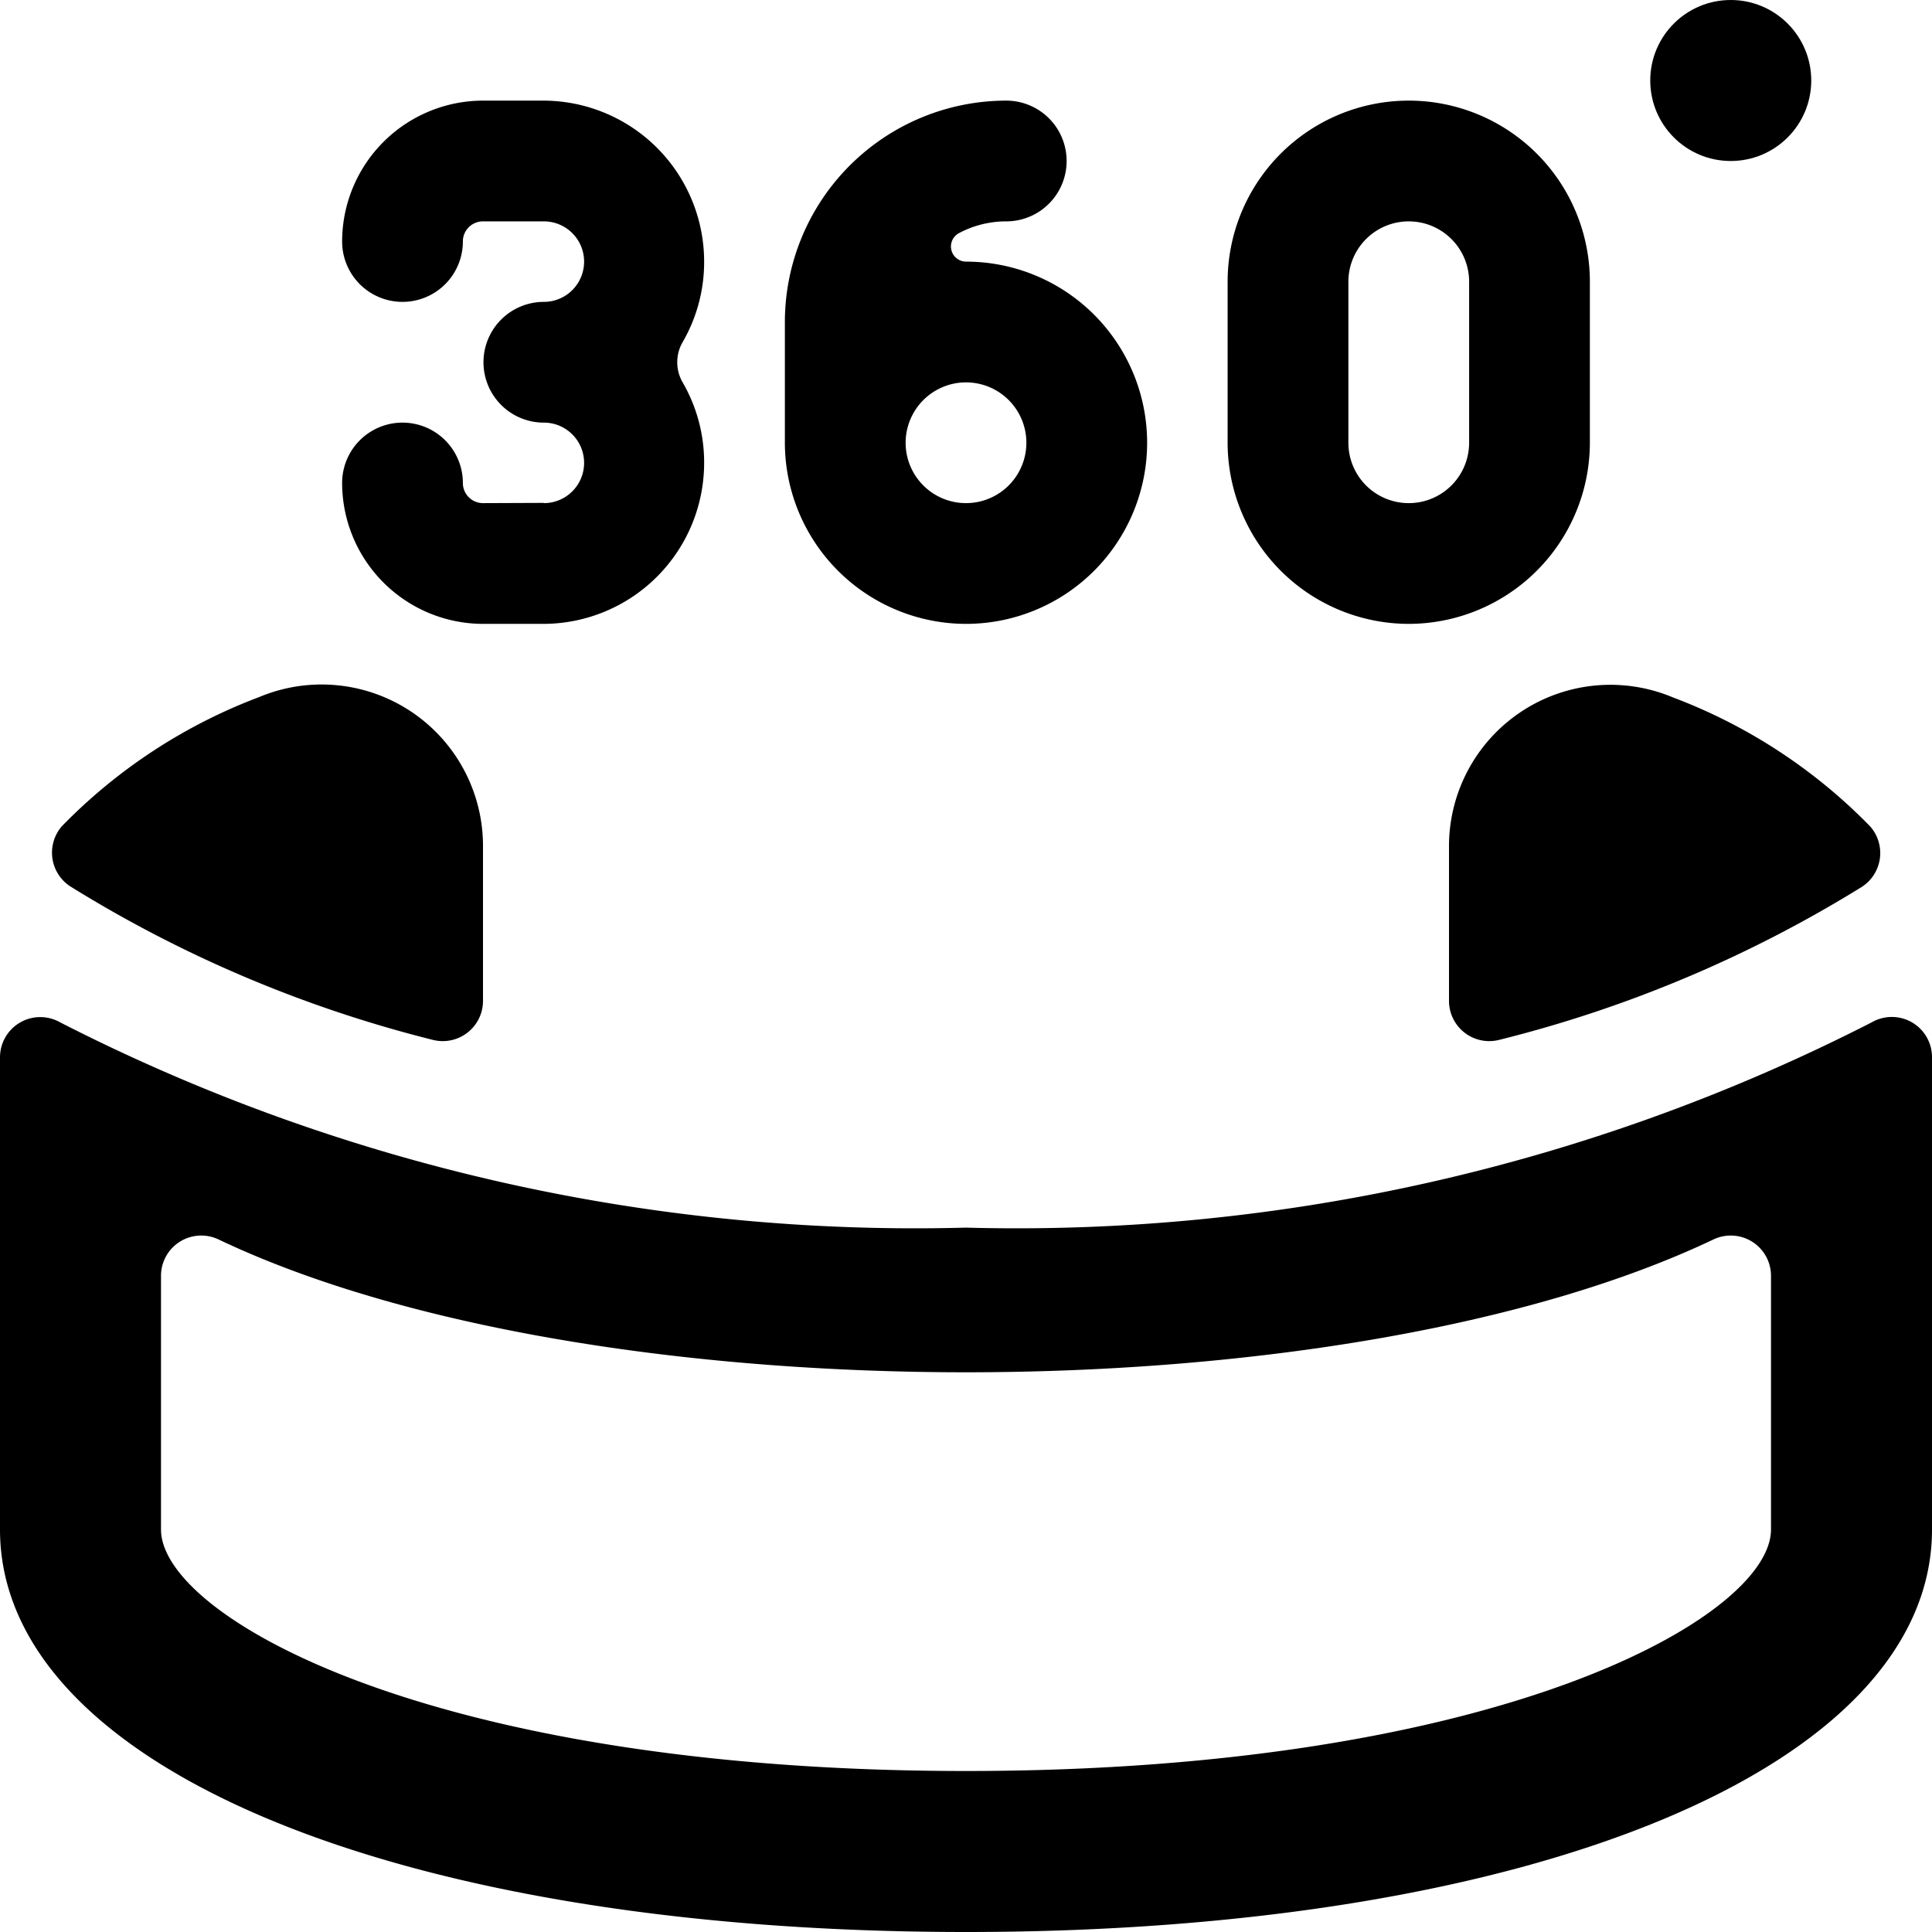
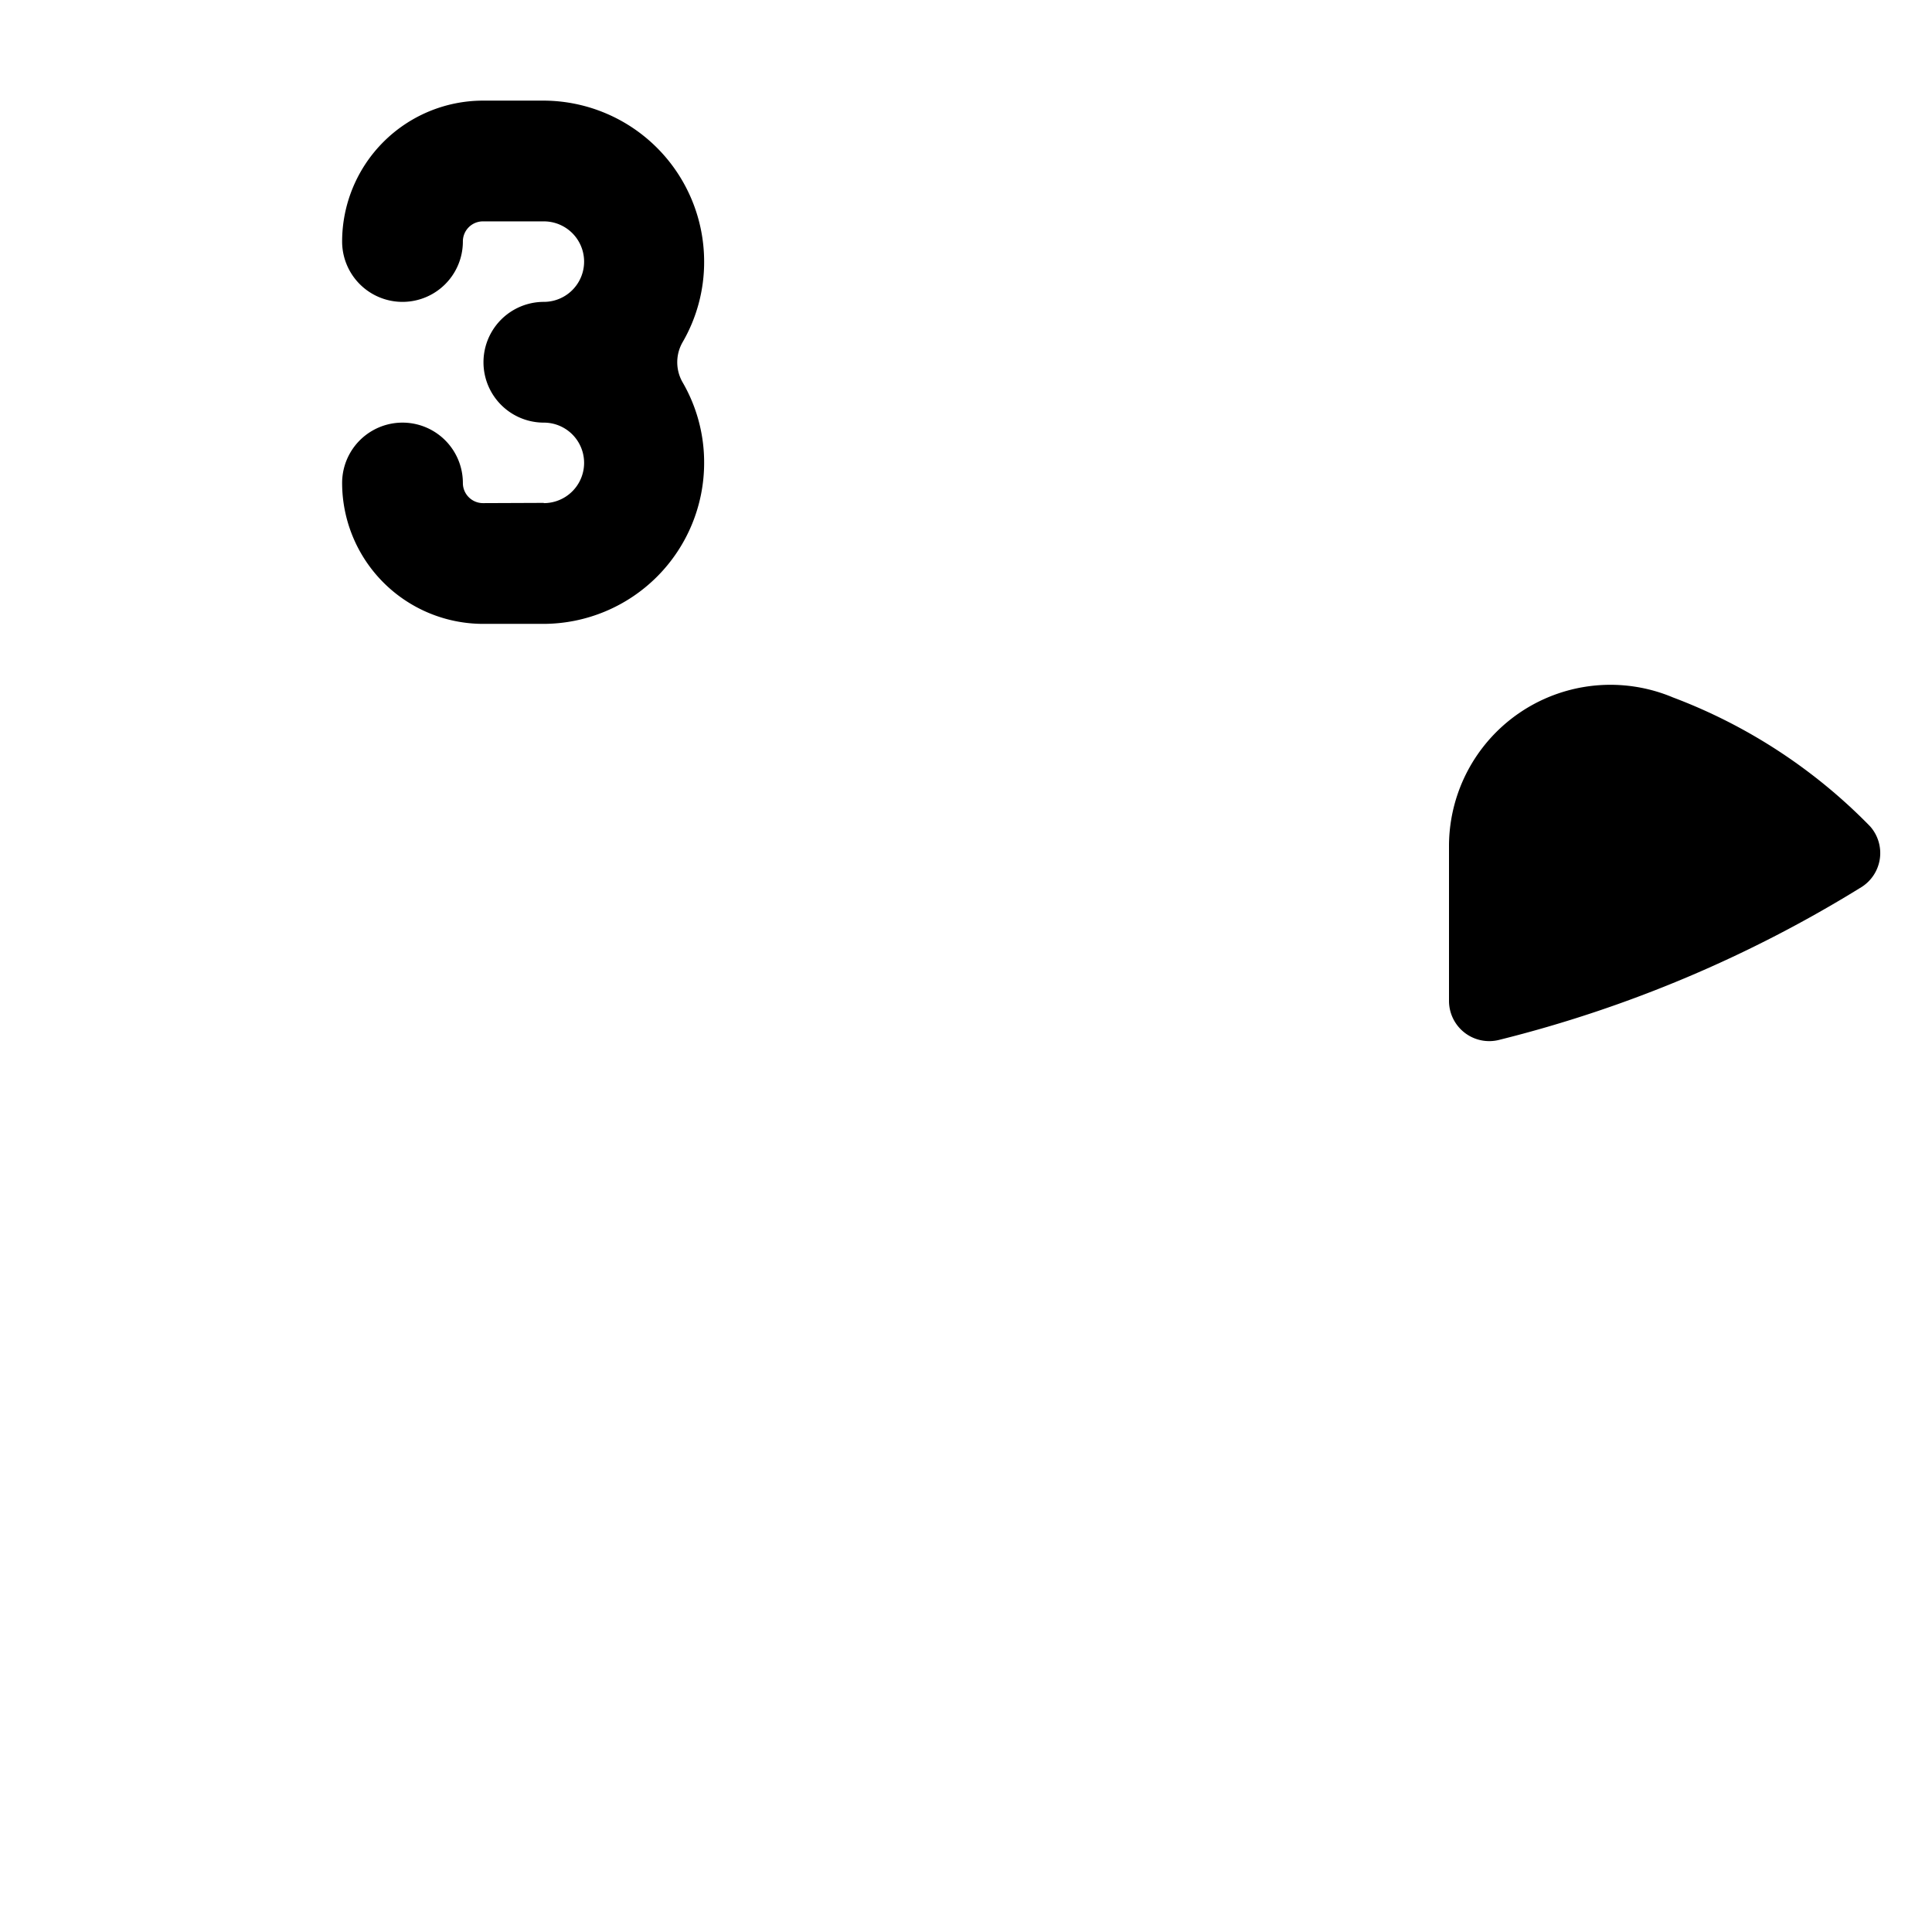
<svg xmlns="http://www.w3.org/2000/svg" id="Bold" viewBox="0 0 24 24">
  <title>video-game-360-vr</title>
-   <path d="M23.751,12.7a.5.5,0,0,0-.5,0A23.32,23.32,0,0,1,12,15.25,23.32,23.32,0,0,1,.747,12.7.5.5,0,0,0,0,13.136V19c0,2.944,4.935,5,12,5s12-2.056,12-5V13.136A.5.5,0,0,0,23.751,12.7ZM22,19c0,1.077-3.342,3-10,3S2,20.077,2,19V15.848a.5.5,0,0,1,.715-.451c4.624,2.2,13.946,2.2,18.57,0a.5.5,0,0,1,.715.451Z" />
  <path d="M6.754,6.247,6,6.25A.25.25,0,0,1,5.75,6a.75.75,0,0,0-1.5,0A1.753,1.753,0,0,0,6,7.75l.757,0a2,2,0,0,0,1.99-2,1.981,1.981,0,0,0-.267-1,.5.5,0,0,1,0-.5,1.981,1.981,0,0,0,.267-1,2,2,0,0,0-1.99-2L6,1.25A1.752,1.752,0,0,0,4.25,3a.75.75,0,0,0,1.5,0A.249.249,0,0,1,6,2.75l.756,0a.5.5,0,0,1,0,1,.75.75,0,0,0,0,1.5.5.5,0,0,1,0,1Z" />
-   <path d="M12,7.75a2.25,2.25,0,0,0,0-4.5.188.188,0,0,1-.089-.353A1.245,1.245,0,0,1,12.5,2.75a.75.75,0,0,0,0-1.5A2.752,2.752,0,0,0,9.75,4V5.5A2.253,2.253,0,0,0,12,7.75Zm0-3a.75.75,0,1,1-.75.75A.751.751,0,0,1,12,4.75Z" />
-   <path d="M17.5,7.75A2.253,2.253,0,0,0,19.75,5.5v-2a2.25,2.25,0,0,0-4.5,0v2A2.253,2.253,0,0,0,17.5,7.75ZM16.75,3.5a.75.75,0,0,1,1.5,0v2a.75.75,0,0,1-1.5,0Z" />
-   <circle cx="21.5" cy="1" r="1" />
-   <path d="M5.37,12.916A.5.5,0,0,0,6,12.433V10.5A2.005,2.005,0,0,0,3.22,8.659a6.738,6.738,0,0,0-2.447,1.6.5.5,0,0,0,.1.752A15.8,15.8,0,0,0,5.37,12.916Z" />
  <path d="M18,10.5v1.933a.5.5,0,0,0,.63.483,15.8,15.8,0,0,0,4.5-1.9.5.5,0,0,0,.1-.752,6.738,6.738,0,0,0-2.447-1.6A2.005,2.005,0,0,0,18,10.5Z" />
</svg>